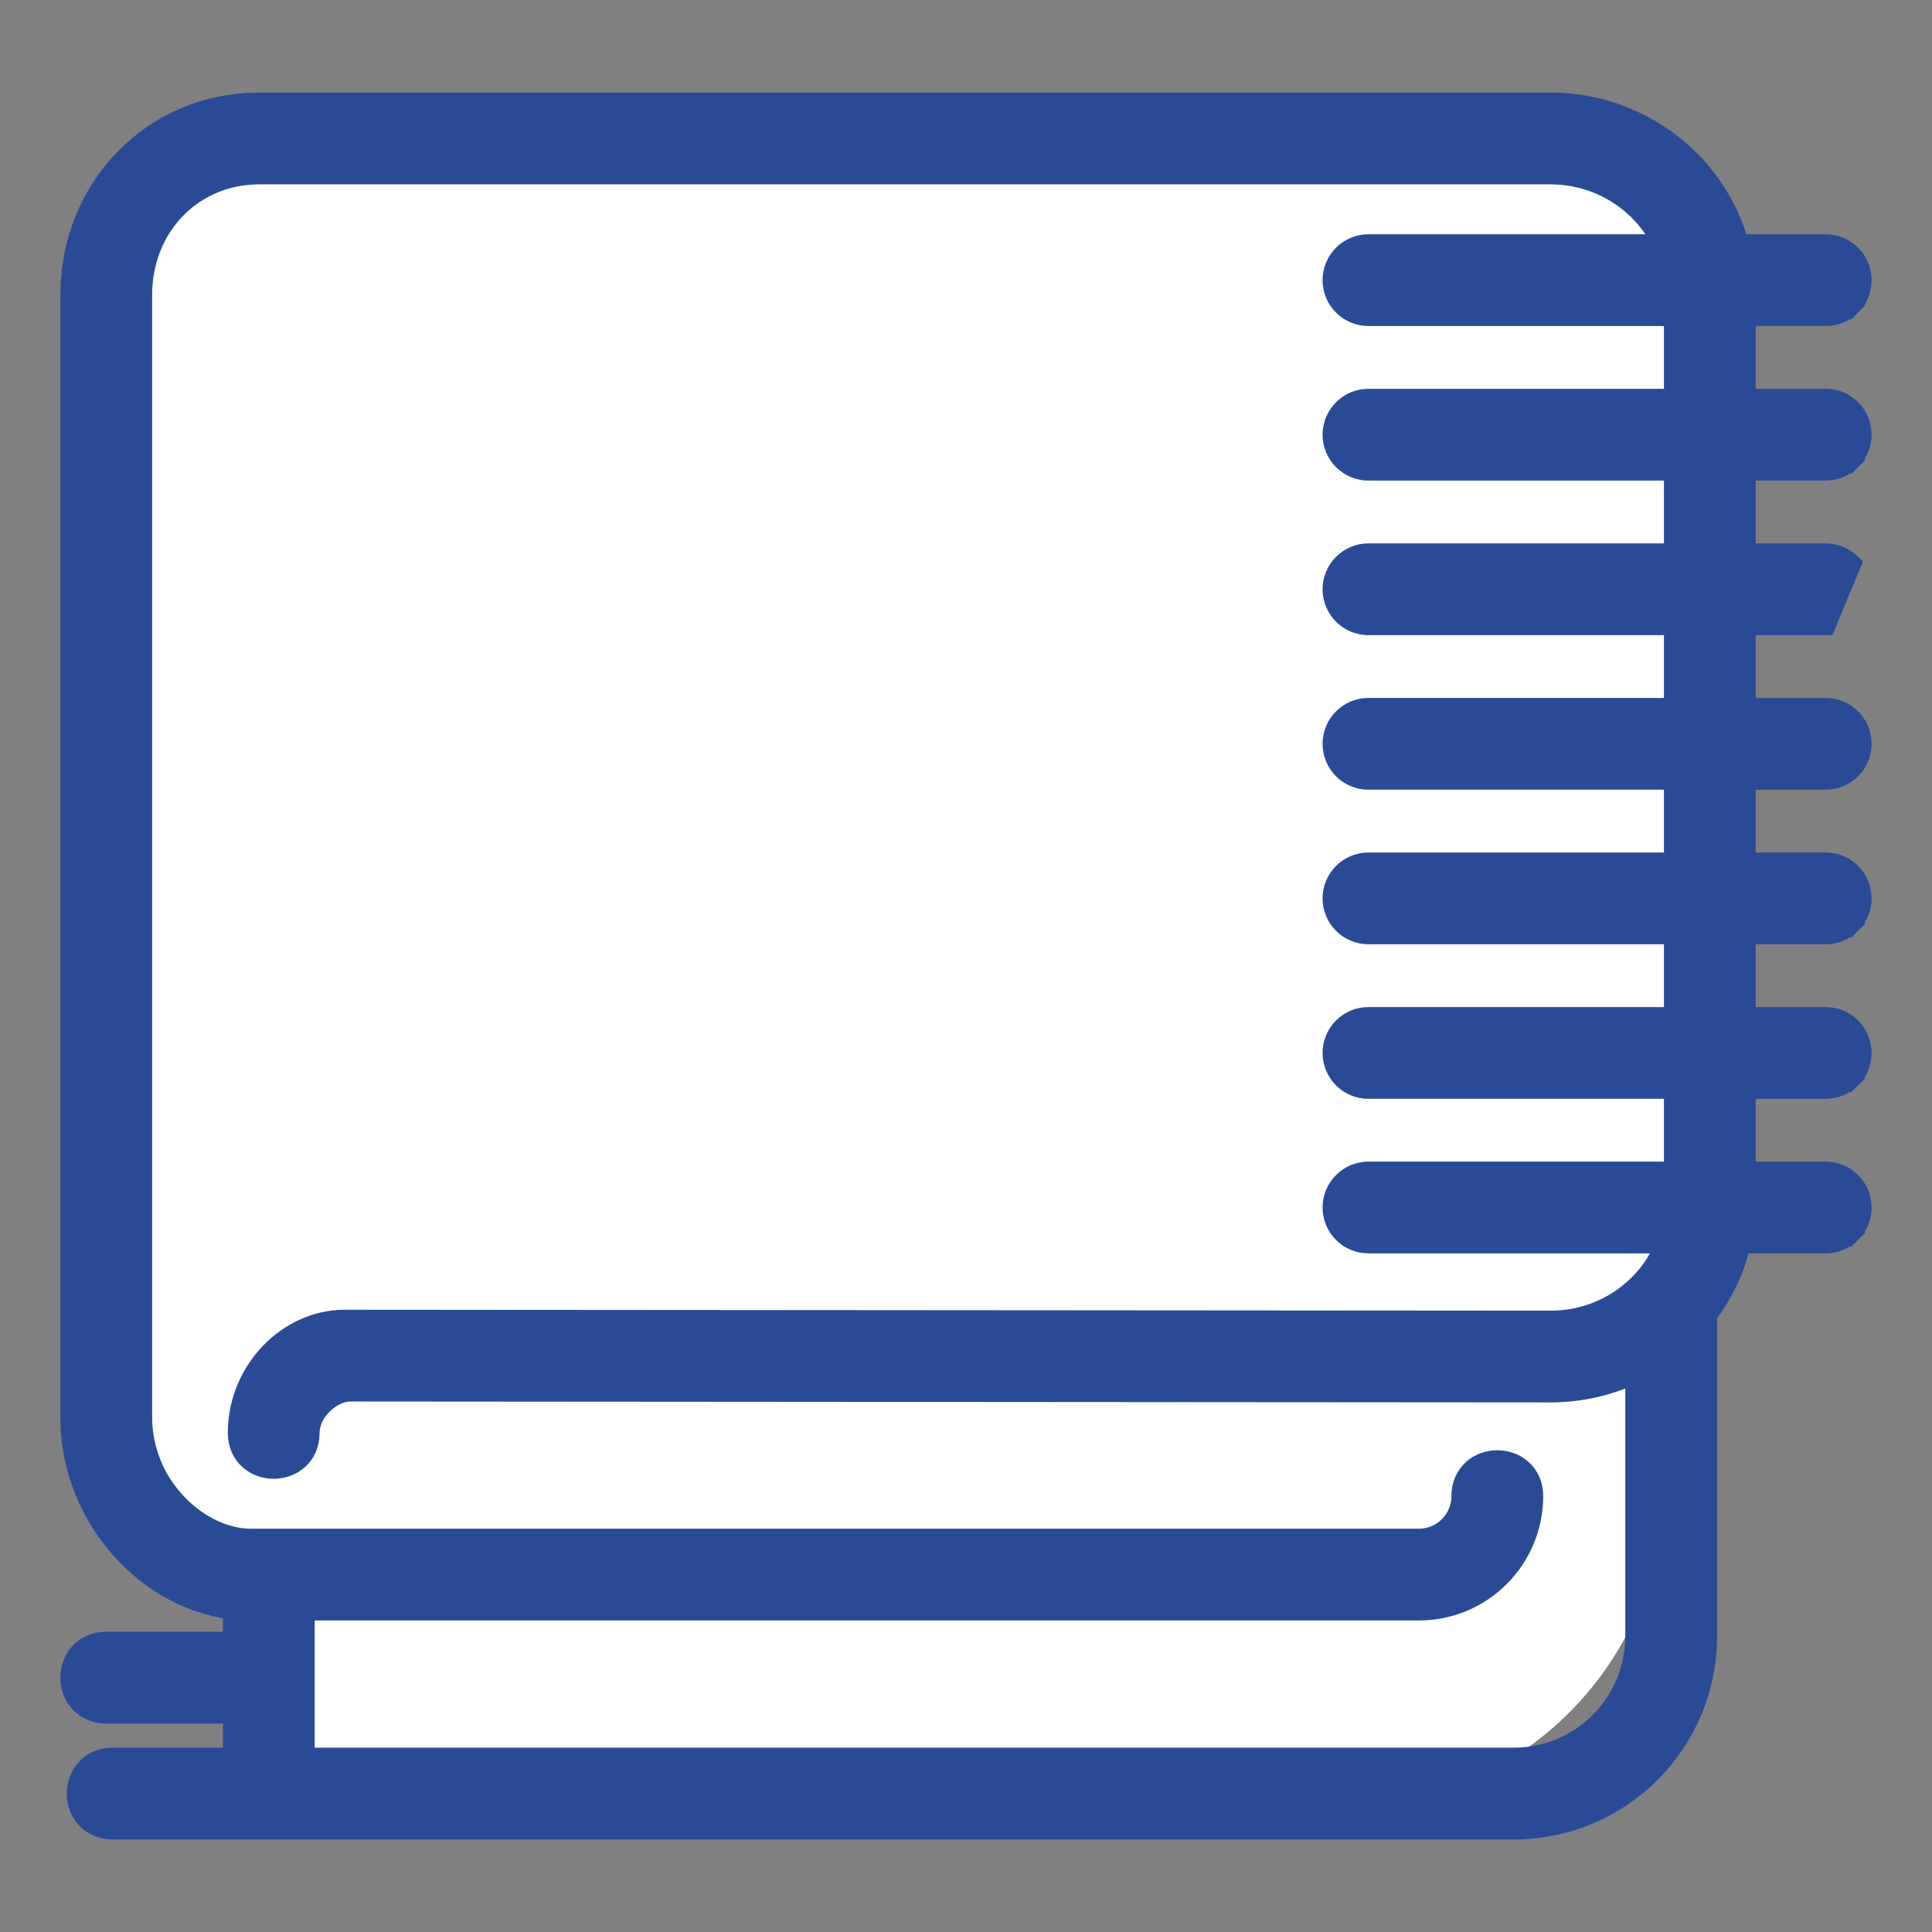
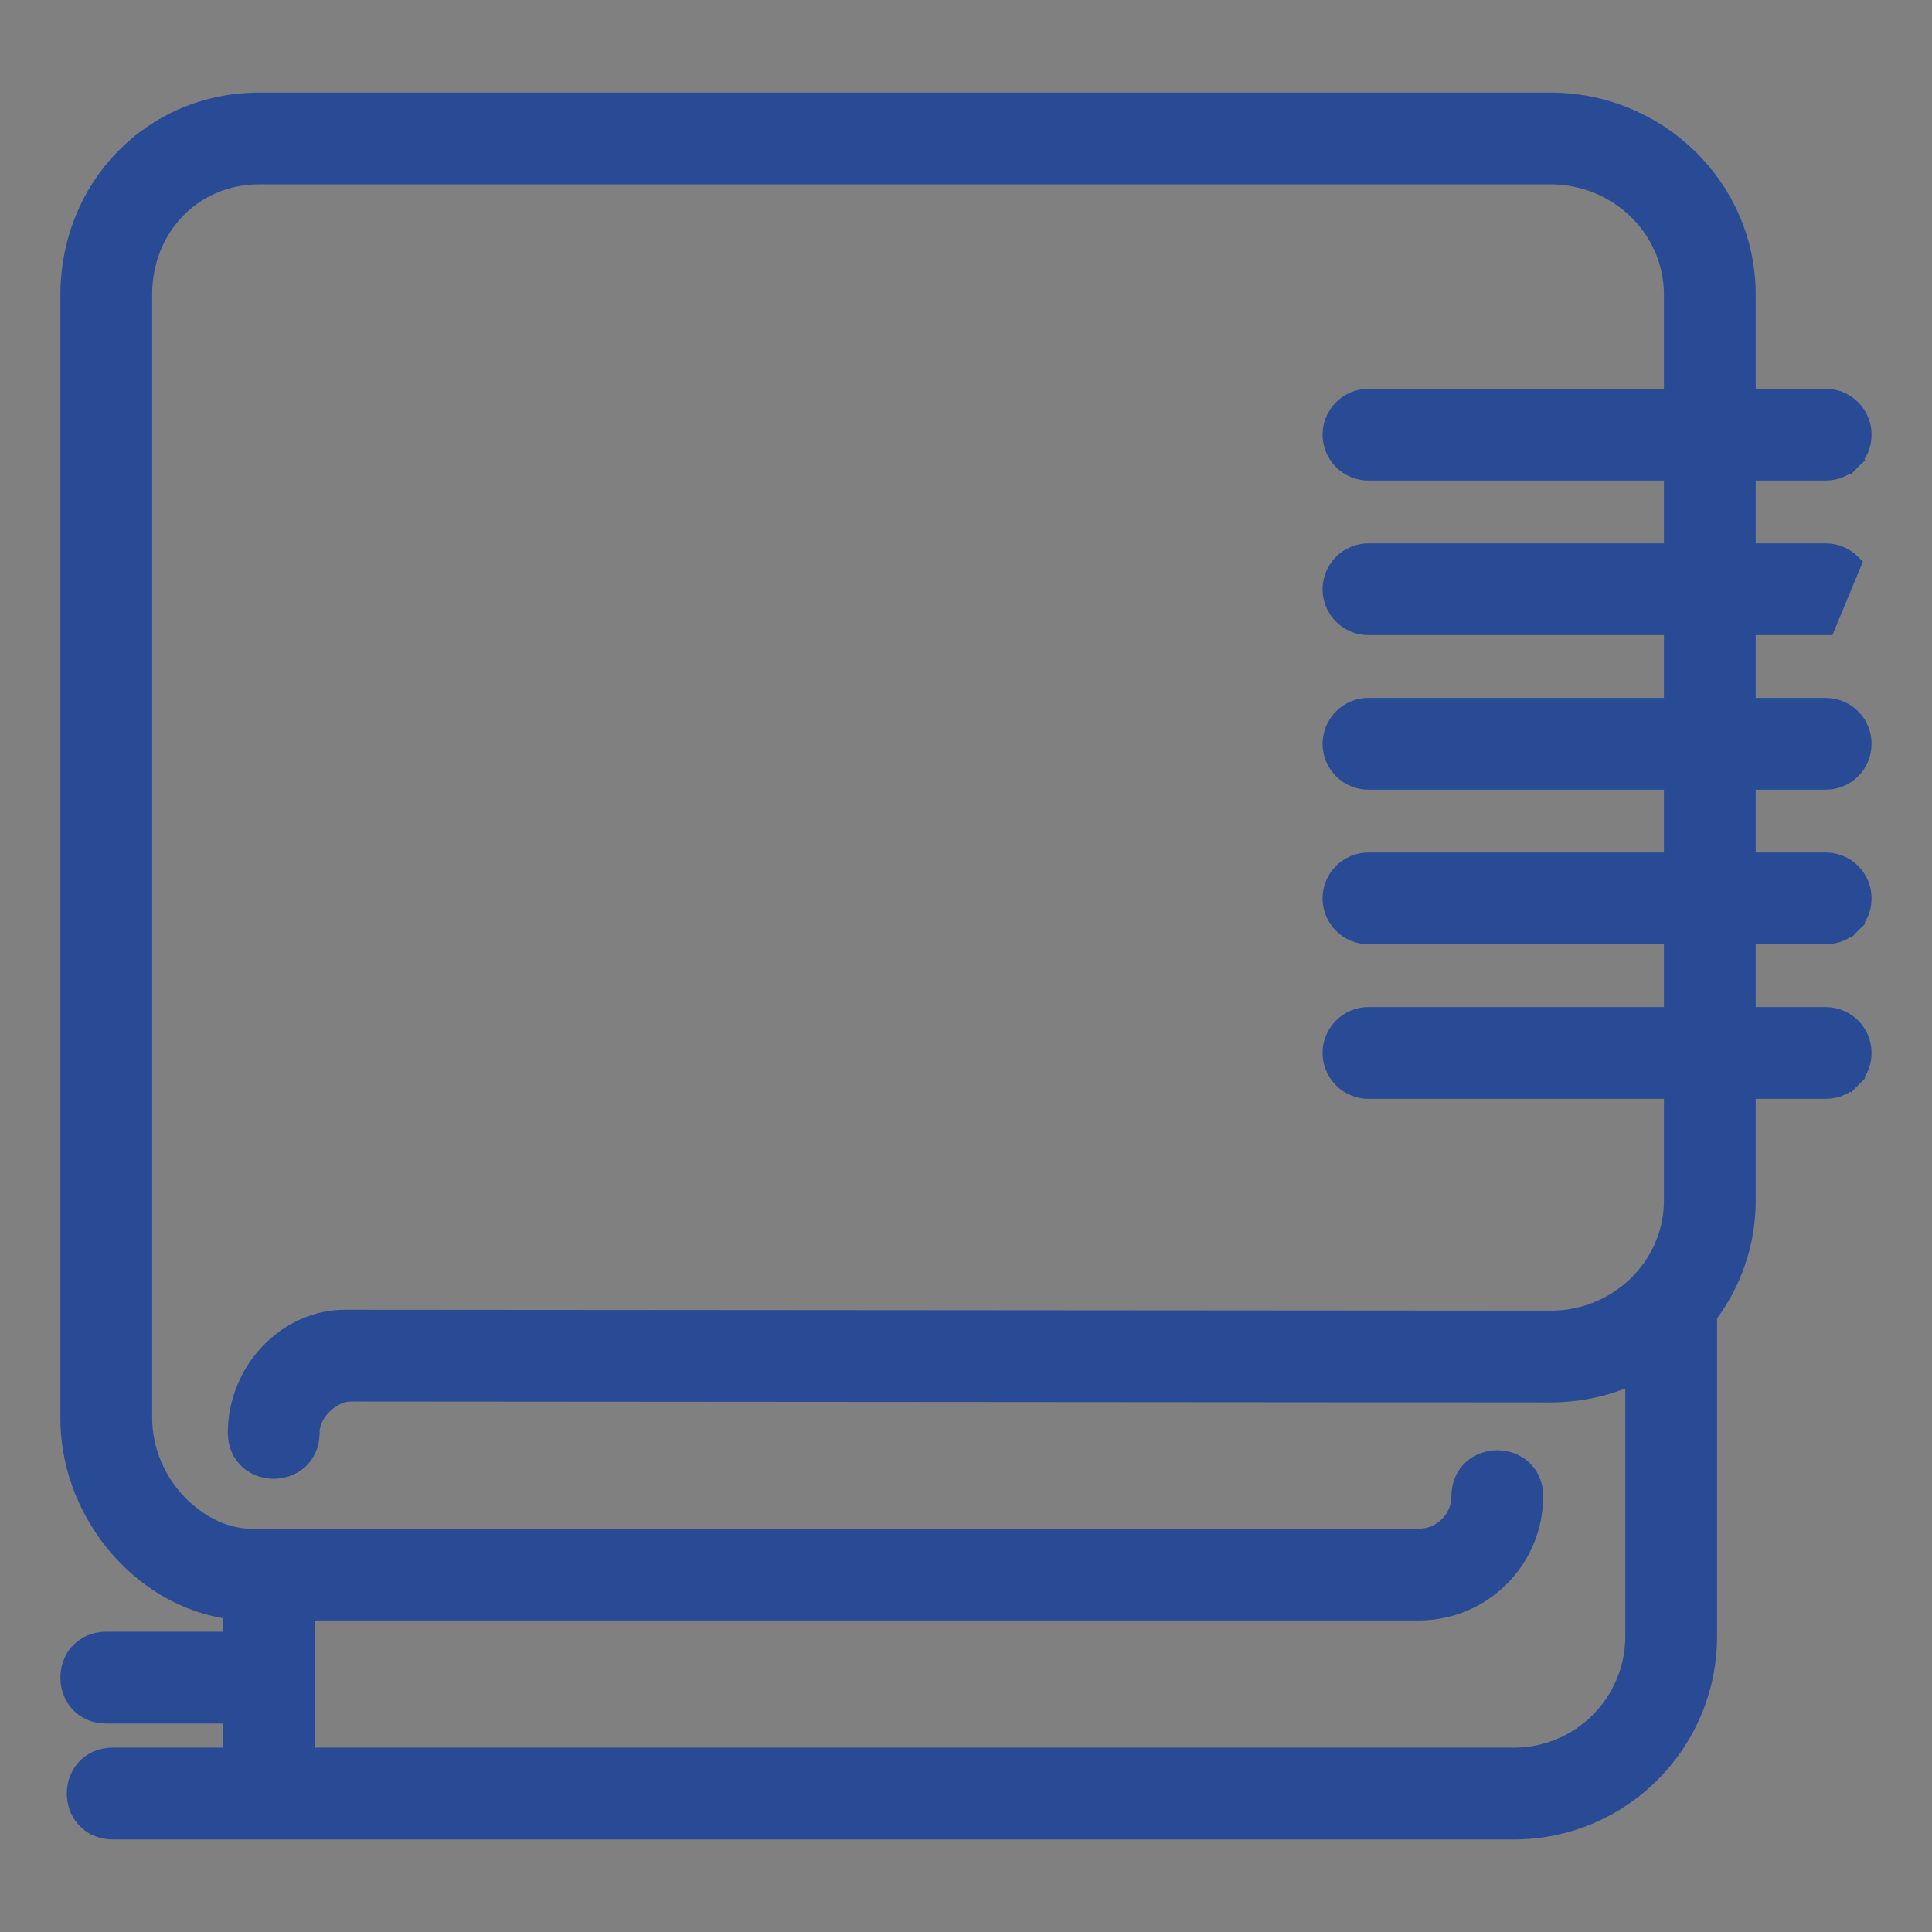
<svg xmlns="http://www.w3.org/2000/svg" width="52" height="52" viewBox="0 0 52 52" fill="none">
  <rect x="0" y="0" width="52" height="52" fill="#808080" stroke="none" />
-   <path d="M41.049 4.281L6.74 3.852C4.744 4.045 4.022 4.951 2.888 6.883V38.037C3.494 41.459 4.656 42.07 7.222 42.371V48.63H36.11C40.897 48.63 44.777 44.75 44.777 39.963V36.111L45.74 33.704L45.328 8.543C45.289 6.199 43.393 4.31 41.049 4.281Z" fill="white" />
  <path d="M45.944 34.681L45.944 34.243L45.552 34.439L44.165 35.132L44.016 35.207V35.374V44.041C44.016 45.845 42.551 47.309 40.747 47.309H8.199V42.553V42.283H7.928H6.541H6.27V42.553V44.189H2.86C2.555 44.189 2.307 44.306 2.137 44.497C1.972 44.682 1.896 44.922 1.896 45.154C1.896 45.385 1.972 45.624 2.137 45.81C2.307 46.001 2.555 46.118 2.86 46.118H6.27V47.309H3.033C2.729 47.309 2.48 47.426 2.311 47.617C2.146 47.803 2.069 48.042 2.069 48.273C2.069 48.505 2.146 48.744 2.311 48.93C2.48 49.121 2.729 49.238 3.033 49.238H40.747C43.616 49.238 45.944 46.91 45.944 44.041L45.944 34.681Z" fill="#294B96" stroke="#294B96" stroke-width="0.542" />
  <path d="M38.189 43.344H38.19C39.887 43.342 41.263 41.967 41.264 40.269C41.265 39.965 41.148 39.716 40.957 39.547C40.772 39.381 40.532 39.305 40.301 39.305C40.069 39.305 39.83 39.381 39.644 39.546C39.453 39.716 39.336 39.964 39.336 40.269C39.336 40.902 38.823 41.416 38.189 41.416H6.746C5.397 41.416 3.824 40.032 3.824 38.144V7.932C3.824 6.11 5.175 4.691 6.979 4.691H41.729C43.55 4.691 45.056 6.128 45.056 7.932V32.306C45.056 34.106 43.557 35.548 41.743 35.547L9.283 35.523C7.741 35.522 6.403 36.897 6.403 38.567C6.403 38.871 6.52 39.12 6.71 39.289C6.896 39.454 7.136 39.531 7.367 39.531C7.598 39.531 7.838 39.454 8.024 39.289C8.214 39.12 8.331 38.871 8.331 38.567C8.331 38.277 8.474 37.997 8.697 37.785C8.922 37.569 9.2 37.451 9.429 37.451L41.728 37.475C44.6 37.477 46.984 35.19 46.984 32.306V7.932C46.984 5.048 44.6 2.763 41.729 2.763H6.979C4.092 2.763 1.896 5.066 1.896 7.939V38.173C1.896 40.931 4.154 43.344 6.746 43.344H38.189Z" fill="#294B96" stroke="#294B96" stroke-width="0.542" />
-   <path d="M49.821 6.858L49.821 6.858C49.64 6.678 49.395 6.576 49.139 6.576H36.833C36.577 6.576 36.331 6.678 36.151 6.858C35.97 7.039 35.868 7.284 35.868 7.54C35.868 7.796 35.97 8.041 36.151 8.222C36.331 8.403 36.577 8.504 36.833 8.504H49.139C49.395 8.504 49.64 8.403 49.821 8.222L49.629 8.03L49.821 8.222C50.002 8.041 50.103 7.796 50.103 7.54C50.103 7.284 50.002 7.039 49.821 6.858Z" fill="#294B96" stroke="#294B96" stroke-width="0.542" />
  <path d="M49.821 11.018L49.821 11.018C49.64 10.837 49.395 10.736 49.139 10.736H36.833C36.577 10.736 36.331 10.837 36.151 11.018C35.97 11.199 35.868 11.444 35.868 11.7C35.868 11.956 35.97 12.201 36.151 12.382C36.331 12.562 36.577 12.664 36.833 12.664H49.139C49.395 12.664 49.64 12.562 49.821 12.382L49.629 12.19L49.821 12.382C50.002 12.201 50.103 11.956 50.103 11.7C50.103 11.444 50.002 11.199 49.821 11.018Z" fill="#294B96" stroke="#294B96" stroke-width="0.542" />
  <path d="M36.833 16.824H49.139L49.821 15.178C49.64 14.998 49.395 14.896 49.139 14.896H36.833C36.577 14.896 36.331 14.998 36.151 15.178C35.97 15.359 35.868 15.604 35.868 15.86C35.868 16.116 35.97 16.361 36.151 16.542C36.331 16.723 36.577 16.824 36.833 16.824Z" fill="#294B96" stroke="#294B96" stroke-width="0.542" />
  <path d="M36.833 20.984H49.139C49.395 20.984 49.64 20.883 49.821 20.702C50.002 20.521 50.103 20.276 50.103 20.02C50.103 19.764 50.002 19.519 49.821 19.338C49.64 19.157 49.395 19.056 49.139 19.056H36.833C36.577 19.056 36.331 19.157 36.151 19.338C35.97 19.519 35.868 19.764 35.868 20.02C35.868 20.276 35.97 20.521 36.151 20.702C36.331 20.883 36.577 20.984 36.833 20.984Z" fill="#294B96" stroke="#294B96" stroke-width="0.542" />
  <path d="M49.821 23.498L49.821 23.498C49.64 23.318 49.395 23.216 49.139 23.216H36.833C36.577 23.216 36.331 23.318 36.151 23.498C35.97 23.679 35.868 23.925 35.868 24.18C35.868 24.436 35.97 24.681 36.151 24.862C36.331 25.043 36.577 25.144 36.833 25.144H49.139C49.395 25.144 49.64 25.043 49.821 24.862L49.633 24.674L49.821 24.862C50.002 24.681 50.103 24.436 50.103 24.18C50.103 23.925 50.002 23.679 49.821 23.498Z" fill="#294B96" stroke="#294B96" stroke-width="0.542" />
  <path d="M49.821 27.658L49.821 27.658C49.64 27.477 49.395 27.376 49.139 27.376H36.833C36.577 27.376 36.331 27.477 36.151 27.658C35.97 27.839 35.868 28.084 35.868 28.34C35.868 28.596 35.97 28.841 36.151 29.022C36.331 29.203 36.577 29.304 36.833 29.304H49.139C49.395 29.304 49.64 29.203 49.821 29.022L49.633 28.834L49.821 29.022C50.002 28.841 50.103 28.596 50.103 28.34C50.103 28.084 50.002 27.839 49.821 27.658Z" fill="#294B96" stroke="#294B96" stroke-width="0.542" />
-   <path d="M49.821 33.182L49.629 32.99L49.821 33.182C50.002 33.001 50.103 32.756 50.103 32.5C50.103 32.245 50.002 31.999 49.821 31.819L49.821 31.818C49.64 31.638 49.395 31.536 49.139 31.536H36.833C36.577 31.536 36.331 31.638 36.151 31.819C35.97 31.999 35.868 32.245 35.868 32.5C35.868 32.756 35.97 33.001 36.151 33.182C36.331 33.363 36.577 33.464 36.833 33.464H49.139C49.395 33.464 49.64 33.363 49.821 33.182Z" fill="#294B96" stroke="#294B96" stroke-width="0.542" />
</svg>